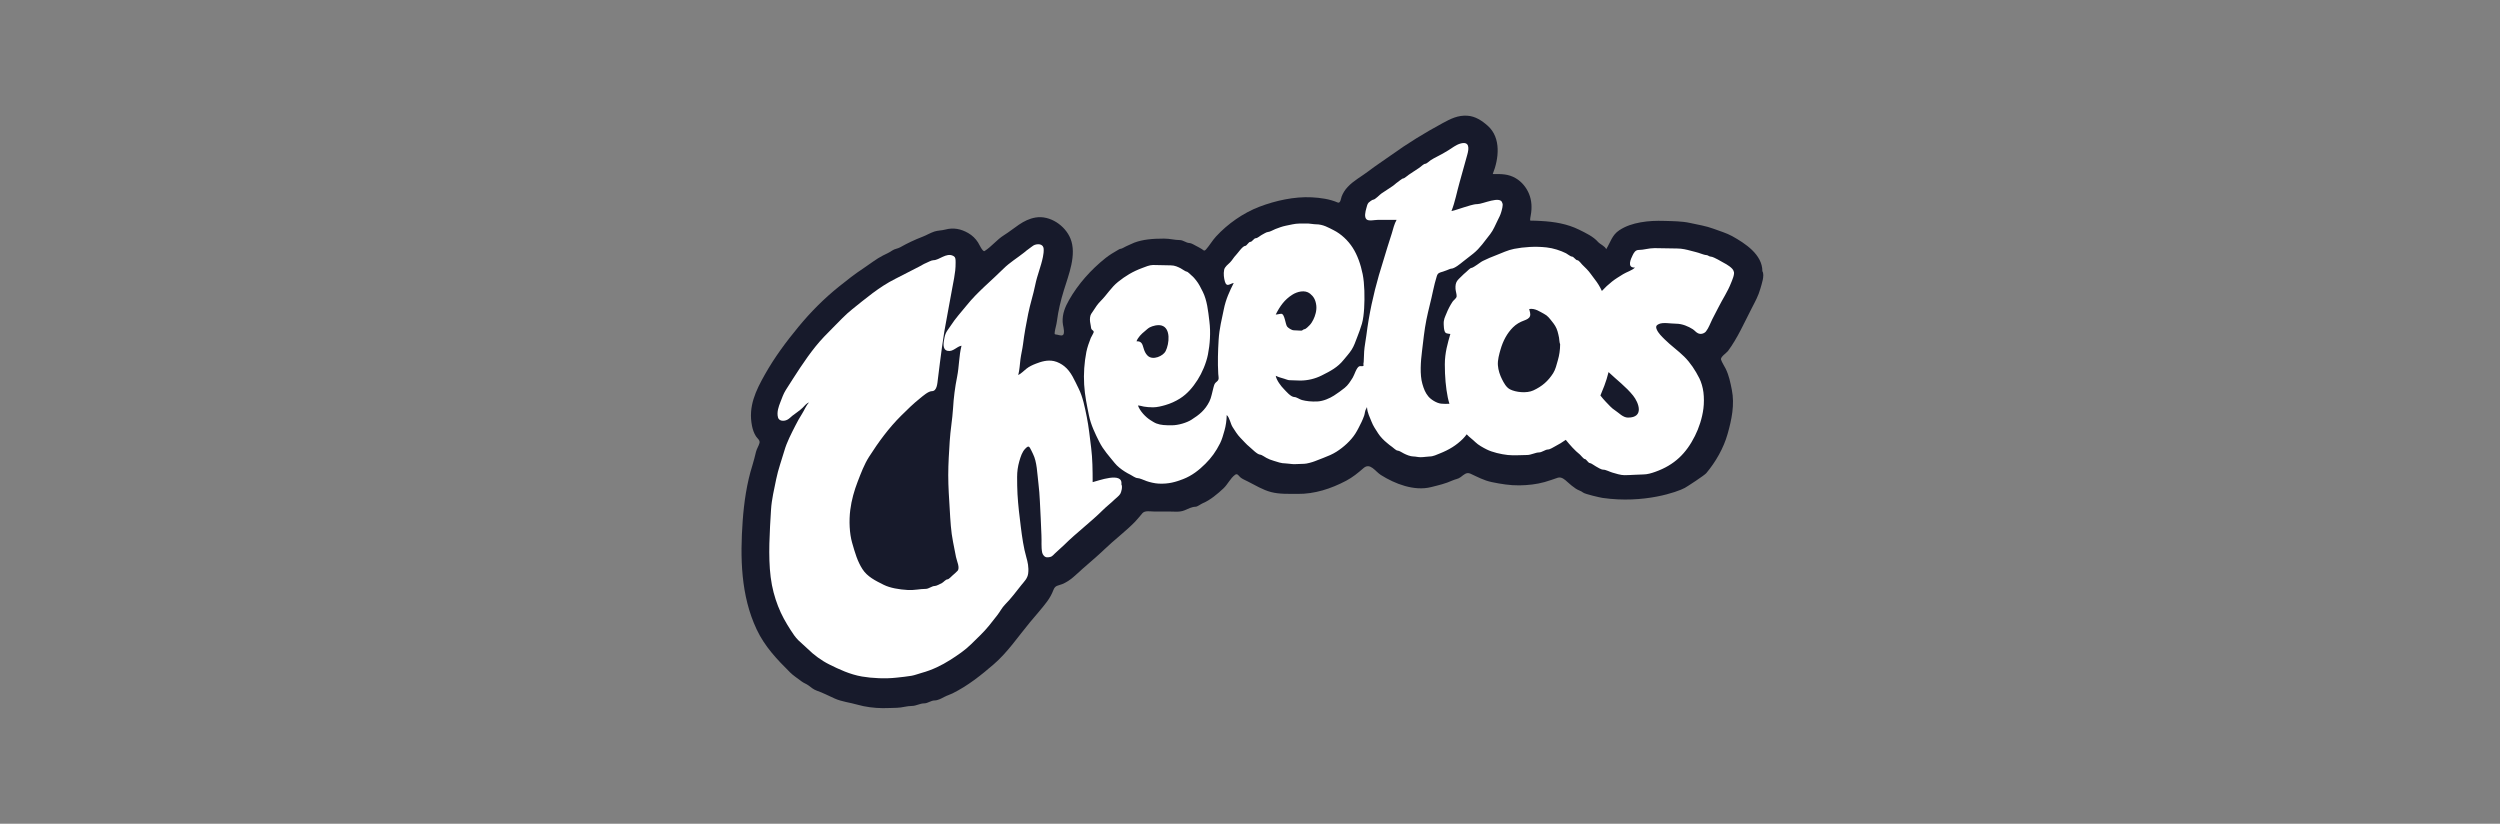
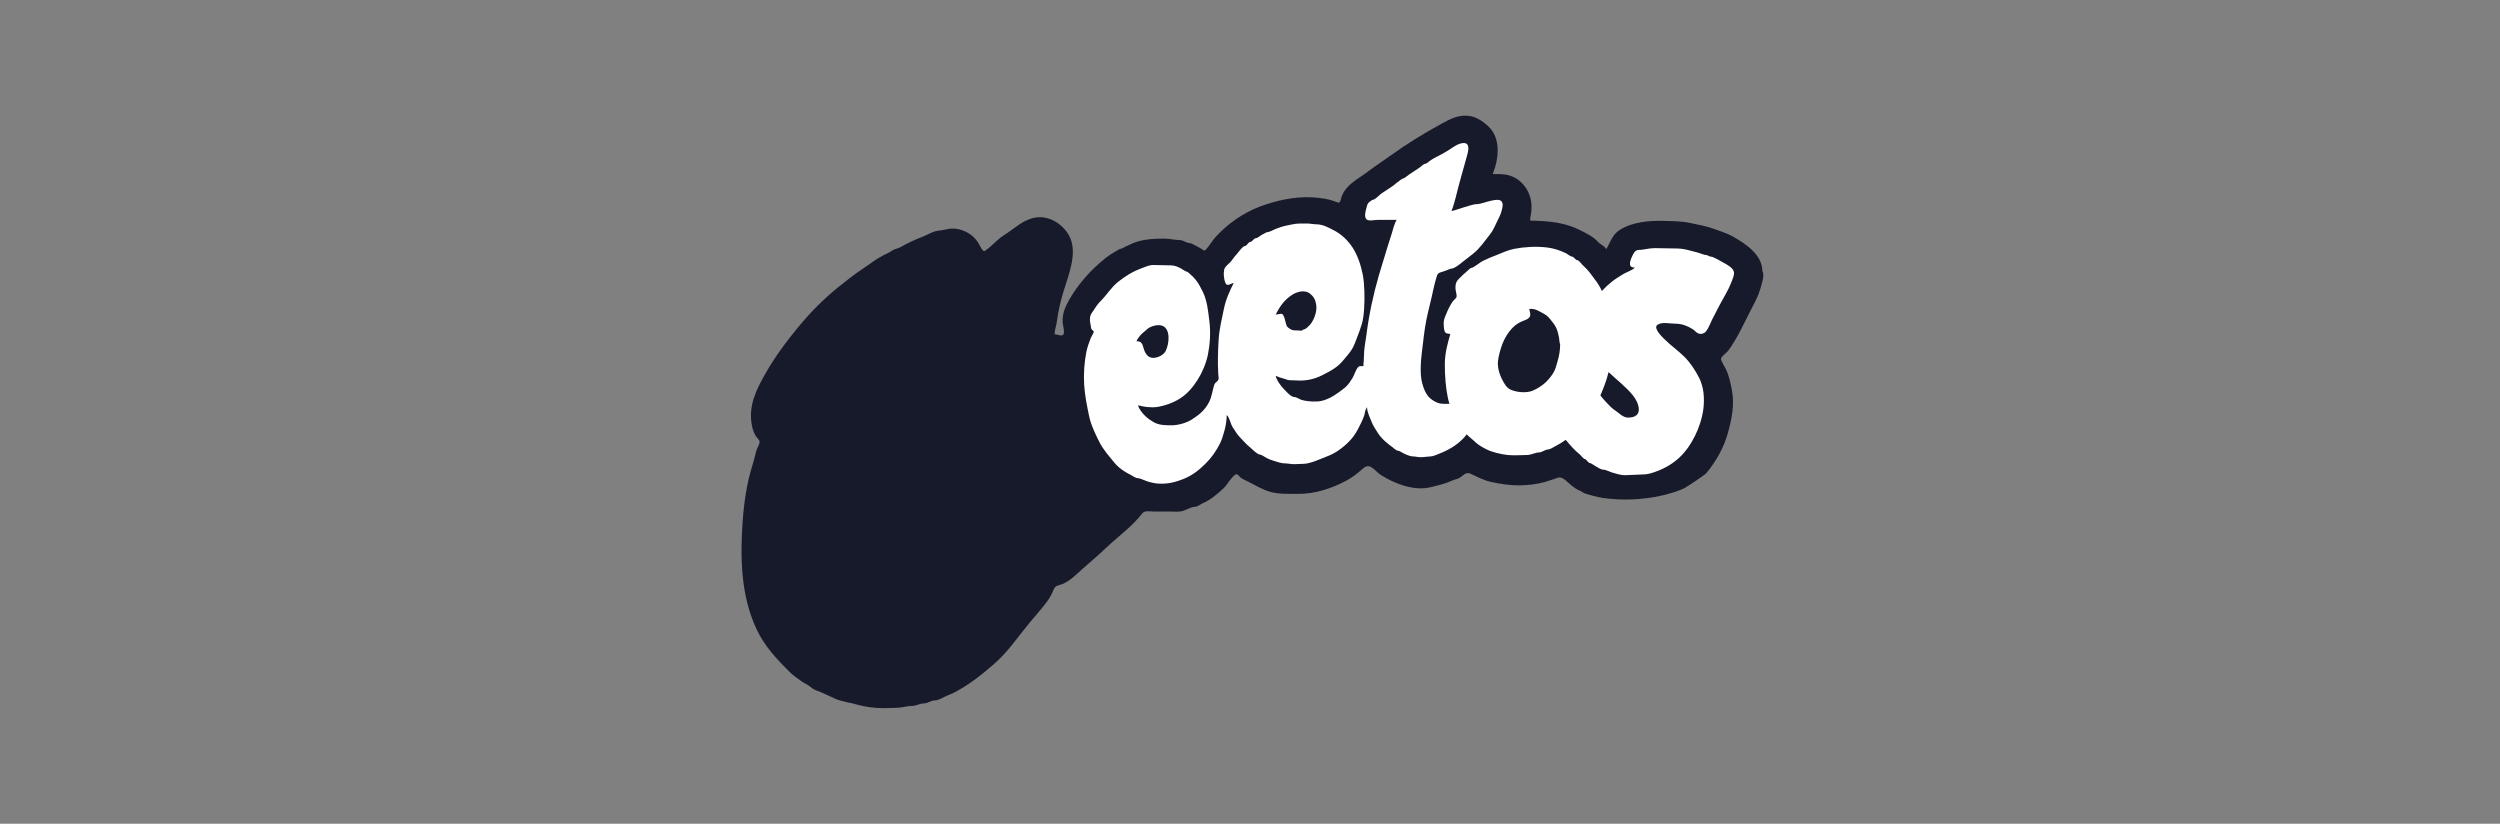
<svg xmlns="http://www.w3.org/2000/svg" width="261" height="86" viewBox="0 0 261 86" fill="none">
  <rect x="0" y="0" width="261" height="86" fill="#808080" stroke="none" />
  <g clip-path="url(#clip0_427_254)">
    <path d="M183.993 28.316C183.993 26.571 182.19 25.405 180.835 24.652C180.249 24.327 179.533 24.122 178.9 23.884C178.125 23.592 177.252 23.456 176.443 23.277C175.598 23.089 174.636 23.088 173.772 23.063C172.922 23.037 172.111 23.061 171.271 23.213C170.475 23.358 169.724 23.592 169.046 24.044C168.292 24.545 168.134 25.294 167.687 26.019C167.556 25.688 167.06 25.514 166.832 25.255C166.332 24.686 165.548 24.323 164.879 23.99C163.62 23.363 162.261 23.145 160.862 23.07C160.499 23.052 160.136 23.033 159.774 23.033C159.696 23.033 159.804 22.506 159.813 22.459C159.95 21.72 159.919 20.932 159.628 20.233C159.351 19.566 158.868 18.972 158.24 18.605C157.448 18.142 156.735 18.169 155.841 18.169C156.485 16.578 156.735 14.398 155.332 13.143C154.726 12.601 154.024 12.13 153.187 12.08C152.188 12.022 151.462 12.396 150.615 12.854C148.78 13.845 146.926 14.978 145.237 16.197C144.457 16.761 143.644 17.276 142.881 17.862C142.163 18.413 141.315 18.854 140.697 19.52C140.42 19.813 140.204 20.157 140.061 20.533C140.001 20.697 139.947 21.27 139.655 21.142C138.823 20.779 137.846 20.647 136.945 20.6C135.136 20.507 133.175 20.941 131.489 21.581C129.803 22.223 128.172 23.366 126.955 24.689C126.566 25.112 126.291 25.608 125.914 26.037C125.706 26.273 125.624 26.101 125.496 26.02C125.297 25.895 125.091 25.78 124.881 25.675C124.7 25.586 124.37 25.37 124.169 25.37C123.846 25.37 123.531 25.063 123.167 25.063C122.627 25.063 122.155 24.91 121.518 24.91C120.305 24.91 119.315 25 118.42 25.332C118.174 25.423 117.895 25.582 117.651 25.676C117.462 25.749 117.131 25.983 116.958 25.983C116.893 25.983 116.722 26.096 116.651 26.136C116.268 26.351 115.794 26.641 115.42 26.94C113.902 28.15 112.57 29.635 111.614 31.313C111.197 32.045 110.899 32.765 110.941 33.626C110.96 34.014 111.133 34.422 111.06 34.81C110.995 35.155 110.612 34.989 110.382 34.944C110.128 34.895 110.077 34.952 110.113 34.676C110.163 34.289 110.295 33.915 110.343 33.527C110.48 32.44 110.744 31.362 111.065 30.315C111.556 28.705 112.436 26.588 111.757 24.91C111.205 23.546 109.622 22.462 108.125 22.707C106.778 22.927 105.915 23.872 104.812 24.557C104.07 25.018 103.521 25.749 102.787 26.211C102.596 26.331 102.197 25.451 102.107 25.313C101.852 24.909 101.502 24.573 101.088 24.335C100.321 23.893 99.54 23.737 98.678 23.969C98.304 24.07 97.918 24.052 97.551 24.172C97.118 24.315 96.73 24.557 96.306 24.719C95.504 25.027 94.725 25.394 93.977 25.818C93.708 25.969 93.406 25.976 93.152 26.152C92.823 26.38 92.539 26.495 92.198 26.666C91.493 27.017 90.814 27.568 90.153 28.004C89.256 28.594 88.422 29.249 87.586 29.921C86.022 31.179 84.653 32.555 83.377 34.101C82.07 35.684 80.871 37.294 79.861 39.086C78.893 40.801 78.102 42.443 78.509 44.464C78.587 44.853 78.708 45.215 78.923 45.552C79.061 45.767 79.371 45.962 79.291 46.254C79.204 46.57 79.009 46.842 78.928 47.166C78.808 47.643 78.699 48.114 78.55 48.586C77.968 50.421 77.676 52.443 77.538 54.361C77.264 58.181 77.328 62.176 78.995 65.709C79.844 67.51 81.11 68.831 82.5 70.215C82.852 70.565 83.283 70.819 83.672 71.128C83.904 71.312 84.167 71.385 84.394 71.551C84.681 71.763 84.93 71.985 85.276 72.106C85.912 72.326 86.526 72.65 87.146 72.927C87.892 73.26 88.736 73.343 89.516 73.569C90.338 73.808 91.297 73.923 92.153 73.93C92.648 73.934 93.142 73.903 93.637 73.894C94.17 73.884 94.68 73.7 95.208 73.7C95.65 73.7 96.042 73.432 96.482 73.432C96.874 73.432 97.185 73.126 97.576 73.126C97.901 73.126 98.284 72.921 98.565 72.768C98.856 72.61 99.157 72.532 99.444 72.389C101.057 71.584 102.384 70.524 103.737 69.359C105.193 68.106 106.305 66.441 107.526 64.969C108.122 64.248 108.762 63.545 109.319 62.795C109.593 62.426 109.814 62.022 109.977 61.594C110.17 61.095 110.447 61.16 110.882 60.986C111.75 60.639 112.337 59.987 113.02 59.382C113.784 58.707 114.58 58.048 115.313 57.342C116.34 56.35 117.503 55.492 118.509 54.46C118.785 54.176 119.017 53.864 119.277 53.569C119.538 53.274 120.132 53.403 120.478 53.403H122.066C122.606 53.403 123.164 53.489 123.669 53.276C123.999 53.137 124.442 52.905 124.805 52.905C125.022 52.905 125.362 52.619 125.574 52.533C126.333 52.225 127.146 51.537 127.734 50.982C128.176 50.565 128.455 49.922 128.943 49.568C129.18 49.395 129.309 49.657 129.466 49.809C129.644 49.982 130.038 50.149 130.266 50.263C131.075 50.665 131.827 51.147 132.71 51.374C133.593 51.603 134.552 51.552 135.459 51.563C137.243 51.586 138.967 51.019 140.54 50.189C141.228 49.825 141.778 49.369 142.356 48.867C143.047 48.266 143.573 49.215 144.157 49.585C145.613 50.509 147.64 51.3 149.4 50.855C150.196 50.654 150.892 50.5 151.645 50.158C151.947 50.02 152.22 50.018 152.5 49.806C152.804 49.575 153.101 49.262 153.507 49.449C154.259 49.794 154.922 50.162 155.746 50.332C156.693 50.528 157.657 50.686 158.628 50.672C159.51 50.659 160.405 50.565 161.255 50.327C161.714 50.197 162.161 50.036 162.611 49.881C163.016 49.742 163.372 50.069 163.645 50.322C163.918 50.576 164.21 50.809 164.518 51.019C164.752 51.18 165.06 51.247 165.27 51.419C165.477 51.587 167.048 51.945 167.305 51.982C171.628 52.605 175.126 51.357 175.893 50.938C176.153 50.796 177.942 49.63 178.141 49.391C179.128 48.207 179.939 46.792 180.36 45.31C180.785 43.812 181.114 42.244 180.802 40.689C180.646 39.914 180.51 39.209 180.159 38.491C180.01 38.184 179.779 37.865 179.677 37.541C179.59 37.267 180.247 36.849 180.401 36.643C181.4 35.304 182.113 33.662 182.879 32.182C183.225 31.513 183.585 30.862 183.784 30.132C183.9 29.706 184.258 28.742 183.993 28.316Z" fill="#171A2B" />
-     <path d="M117.073 50.566C117.254 49.194 114.595 50.218 114.073 50.336C114.073 49.078 114.056 47.868 113.919 46.774C113.775 45.62 113.667 44.562 113.458 43.519C113.253 42.5 113.039 41.419 112.612 40.571C112.174 39.699 111.836 38.811 111.112 38.234C110.829 38.009 110.437 37.785 110.035 37.698C109.324 37.546 108.678 37.764 108.151 37.966C107.768 38.112 107.444 38.268 107.15 38.502C106.891 38.709 106.604 39.008 106.304 39.154C106.441 38.622 106.465 38.072 106.535 37.507C106.599 36.999 106.741 36.443 106.804 35.937C106.942 34.839 107.133 33.8 107.343 32.758C107.546 31.747 107.879 30.742 108.074 29.771C108.285 28.718 108.677 27.839 108.882 26.823C108.936 26.552 108.976 26.251 108.959 25.98C108.932 25.578 108.568 25.395 108.035 25.559C107.865 25.611 107.626 25.836 107.458 25.942C107.282 26.054 107.087 26.23 106.92 26.363C106.211 26.928 105.404 27.411 104.766 28.048C103.493 29.317 102.05 30.471 100.921 31.878C100.362 32.574 99.757 33.217 99.267 33.983C99.004 34.395 98.73 34.627 98.613 35.209C98.515 35.699 98.335 36.492 98.921 36.626C99.498 36.758 99.878 36.173 100.383 36.09C100.112 37.146 100.14 38.254 99.921 39.344C99.702 40.431 99.56 41.532 99.498 42.638C99.432 43.74 99.218 44.931 99.152 46.046C99.082 47.219 98.997 48.358 98.997 49.608C98.997 50.856 99.086 52.057 99.152 53.169C99.22 54.346 99.278 55.488 99.498 56.578C99.597 57.074 99.701 57.632 99.805 58.148C99.89 58.571 100.255 59.308 99.958 59.603C99.803 59.758 99.63 59.926 99.459 60.063C99.351 60.149 99.06 60.484 98.92 60.484C98.733 60.484 98.493 60.793 98.343 60.867C98.172 60.953 97.771 61.174 97.612 61.174C97.27 61.174 96.986 61.48 96.631 61.48C96.03 61.48 95.489 61.635 94.767 61.595C93.89 61.547 92.918 61.384 92.267 61.058C91.387 60.62 90.545 60.207 90.036 59.411C89.514 58.596 89.269 57.736 88.959 56.654C88.684 55.697 88.626 54.365 88.767 53.245C88.897 52.199 89.196 51.177 89.536 50.297C89.887 49.389 90.229 48.474 90.728 47.693C91.73 46.126 92.789 44.682 94.074 43.403C94.721 42.76 95.354 42.139 96.074 41.565C96.326 41.364 96.915 40.837 97.286 40.837C97.829 40.837 97.859 40.023 97.92 39.535C98.197 37.328 98.452 35.128 98.882 32.986C99.084 31.977 99.253 30.865 99.459 29.846C99.572 29.286 99.657 28.802 99.727 28.238C99.755 28.019 99.766 27.675 99.766 27.395C99.766 27.005 99.757 26.835 99.496 26.706C98.795 26.356 98.05 27.165 97.457 27.165C97.23 27.165 96.875 27.385 96.65 27.472C96.43 27.556 96.2 27.715 95.996 27.816C95.126 28.25 94.305 28.696 93.457 29.118C91.787 29.952 90.359 31.18 88.958 32.297C88.251 32.859 87.633 33.538 86.996 34.173C86.358 34.809 85.717 35.458 85.15 36.164C84.001 37.594 83.048 39.135 82.035 40.721C81.786 41.111 81.629 41.583 81.457 42.023C81.314 42.394 81.064 43.023 81.227 43.594C81.329 43.95 81.808 44.016 82.188 43.824C82.396 43.719 82.552 43.543 82.727 43.402C83.072 43.128 83.491 42.871 83.804 42.56C83.959 42.404 84.223 42.072 84.458 42.023C84.148 42.345 83.972 42.829 83.727 43.211C83.476 43.607 83.245 44.016 83.035 44.436C82.617 45.265 82.151 46.135 81.88 47.078C81.61 48.019 81.244 48.988 81.034 50.026C80.833 51.031 80.558 52.147 80.496 53.206C80.362 55.464 80.18 58.033 80.458 60.252C80.6 61.39 80.877 62.372 81.227 63.278C81.6 64.239 82.03 64.977 82.535 65.767C82.782 66.154 83.026 66.523 83.342 66.838C83.663 67.158 84.022 67.438 84.342 67.757C84.958 68.37 85.765 68.965 86.573 69.366C87.584 69.869 88.73 70.413 89.996 70.63C91.046 70.81 92.45 70.879 93.612 70.745C94.16 70.682 94.647 70.64 95.15 70.553C95.501 70.493 95.877 70.343 96.227 70.247C97.318 69.95 98.322 69.456 99.188 68.906C99.947 68.425 100.755 67.883 101.38 67.26C102.018 66.626 102.7 66.01 103.265 65.307C103.548 64.954 103.822 64.593 104.111 64.234C104.387 63.891 104.606 63.436 104.919 63.124C105.544 62.501 106.096 61.746 106.65 61.056C106.92 60.718 107.275 60.397 107.342 59.869C107.424 59.223 107.281 58.64 107.15 58.183C106.866 57.193 106.713 56.12 106.573 55.005C106.435 53.913 106.296 52.776 106.227 51.597C106.198 50.997 106.185 50.397 106.188 49.797C106.186 49.24 106.263 48.685 106.418 48.15C106.558 47.664 106.719 47.162 107.035 46.848C107.226 46.658 107.37 46.496 107.535 46.771C107.651 46.965 107.74 47.182 107.842 47.384C108.271 48.237 108.277 49.392 108.418 50.525C108.559 51.643 108.582 52.93 108.65 54.086C108.687 54.712 108.691 55.294 108.726 55.885C108.761 56.484 108.686 57.106 108.803 57.686C108.848 57.91 109.058 58.183 109.309 58.183C109.798 58.183 109.879 58.031 110.111 57.8C110.431 57.481 110.79 57.2 111.11 56.881C112.394 55.606 113.866 54.519 115.149 53.242C115.54 52.853 115.988 52.521 116.379 52.132C116.581 51.931 116.797 51.806 116.956 51.558C117.057 51.406 117.223 50.805 117.073 50.566Z" fill="white" />
    <path d="M180.993 28.316C180.925 27.983 180.243 27.579 179.955 27.436C179.756 27.337 179.538 27.19 179.34 27.091C179.15 26.997 178.781 26.785 178.57 26.785C178.438 26.785 178.294 26.632 178.166 26.632C178.024 26.632 177.729 26.54 177.57 26.478C177.246 26.355 176.868 26.272 176.494 26.172C176.101 26.067 175.615 25.943 175.094 25.943C174.293 25.943 173.572 25.905 172.744 25.905C172.093 25.905 171.623 26.096 171.071 26.096C170.73 26.096 170.572 26.4 170.455 26.633C170.269 27.002 169.811 27.974 170.685 27.934C170.423 28.223 169.782 28.416 169.455 28.623C169.041 28.886 168.665 29.1 168.302 29.39C167.921 29.69 167.564 30.02 167.236 30.377C167.038 29.943 166.789 29.535 166.493 29.161C166.2 28.794 165.975 28.415 165.648 28.088C165.494 27.935 165.339 27.781 165.185 27.628C165.094 27.537 164.825 27.169 164.685 27.169C164.492 27.169 164.301 26.786 164.108 26.786C163.959 26.786 163.633 26.51 163.493 26.441C162.924 26.157 162.18 25.909 161.455 25.829C160.291 25.699 159.086 25.784 158.072 25.981C157.414 26.109 156.787 26.417 156.224 26.633C155.73 26.821 155.264 27.014 154.802 27.245C154.598 27.347 154.408 27.512 154.226 27.628C154.099 27.708 153.737 27.973 153.609 27.973C153.485 27.973 153.173 28.313 153.071 28.394C152.901 28.53 152.726 28.701 152.572 28.854C152.426 28.999 152.218 29.181 152.109 29.352C151.981 29.552 151.935 29.8 151.955 30.156C151.97 30.397 152.101 30.784 152.07 30.961C152.037 31.158 151.747 31.341 151.648 31.496C151.386 31.894 151.167 32.318 150.993 32.761C150.863 33.099 150.691 33.336 150.725 33.909C150.737 34.106 150.743 34.321 150.802 34.522C150.89 34.832 151.052 34.814 151.417 34.867C151.149 35.8 150.84 36.814 150.84 38.046C150.84 39.318 150.943 40.475 151.148 41.492C151.193 41.713 151.253 41.934 151.319 42.153C151.029 42.164 150.737 42.174 150.456 42.143C149.972 42.09 149.366 41.696 149.11 41.377C148.803 40.996 148.654 40.63 148.495 40.075C148.217 39.111 148.324 37.723 148.457 36.667C148.597 35.538 148.695 34.482 148.918 33.373C149.128 32.327 149.41 31.342 149.611 30.348C149.719 29.804 149.858 29.328 149.995 28.854C150.102 28.481 150.29 28.464 150.648 28.356C150.8 28.311 150.943 28.253 151.071 28.203C151.182 28.161 151.417 28.05 151.494 28.05C151.855 28.05 152.477 27.52 152.725 27.322C153.083 27.038 153.45 26.76 153.802 26.48C154.527 25.901 154.99 25.174 155.571 24.45C155.906 24.031 156.13 23.45 156.378 22.956C156.509 22.695 156.635 22.463 156.725 22.152C156.776 21.97 156.963 21.38 156.84 21.195C156.674 20.391 154.804 21.309 154.235 21.309C153.815 21.309 153.227 21.533 152.801 21.654C152.398 21.769 151.97 21.947 151.532 22.037C151.907 21.105 152.102 20.009 152.378 19.05C152.659 18.071 152.913 17.092 153.187 16.14C153.366 15.514 153.448 14.706 152.455 14.991C152.016 15.117 151.59 15.45 151.225 15.68C150.826 15.93 150.416 16.16 149.994 16.37C149.782 16.476 149.576 16.589 149.378 16.715C149.256 16.792 148.942 17.098 148.802 17.098C148.631 17.098 148.359 17.396 148.224 17.481C148.023 17.608 147.837 17.745 147.648 17.863C147.448 17.99 147.264 18.125 147.071 18.247C146.95 18.323 146.621 18.63 146.495 18.63C146.368 18.63 146.04 18.935 145.918 19.012C145.734 19.129 145.565 19.316 145.379 19.434C144.983 19.686 144.624 19.947 144.225 20.199C144.031 20.323 143.573 20.851 143.341 20.851C143.27 20.851 142.928 21.098 142.879 21.157C142.737 21.335 142.724 21.469 142.648 21.732C142.544 22.099 142.396 22.688 142.687 22.919C142.916 23.101 143.519 22.957 143.814 22.957H145.802C145.577 23.34 145.423 23.953 145.302 24.374C145.16 24.868 144.984 25.326 144.84 25.829C144.569 26.776 144.235 27.766 143.955 28.739C143.382 30.734 142.926 32.796 142.647 35.02C142.581 35.548 142.45 36.173 142.417 36.705C142.397 37.04 142.397 37.264 142.379 37.586C142.37 37.74 142.377 37.858 142.341 37.969C142.326 38.016 142.374 38.165 142.341 38.199C142.278 38.262 142.009 38.202 141.918 38.237C141.616 38.35 141.396 39.157 141.225 39.425C140.963 39.836 140.751 40.2 140.38 40.496C140.026 40.776 139.653 41.053 139.264 41.3C138.819 41.582 138.165 41.881 137.533 41.913C136.915 41.944 136.355 41.878 135.917 41.76C135.686 41.697 135.35 41.453 135.148 41.453C134.749 41.453 134.264 40.842 134.033 40.611C133.739 40.318 133.262 39.691 133.186 39.232C133.447 39.362 133.756 39.45 134.071 39.539C134.21 39.578 134.466 39.692 134.609 39.692C134.897 39.692 135.385 39.73 135.741 39.73C136.524 39.73 137.296 39.546 137.994 39.194C138.914 38.736 139.656 38.341 140.263 37.585C140.547 37.232 140.857 36.907 141.109 36.513C141.367 36.11 141.501 35.691 141.687 35.211C141.855 34.773 142.043 34.29 142.186 33.794C142.318 33.333 142.385 32.721 142.417 32.186C142.483 31.06 142.464 29.627 142.263 28.623C142.056 27.598 141.714 26.632 141.224 25.866C140.752 25.129 140.034 24.431 139.224 24.028C138.706 23.77 138.135 23.415 137.373 23.415C137.12 23.415 136.917 23.354 136.609 23.339C136.325 23.325 135.969 23.339 135.651 23.339C135.191 23.339 134.667 23.484 134.224 23.568C133.882 23.634 133.461 23.793 133.148 23.913C132.944 23.991 132.566 24.219 132.378 24.219C132.221 24.219 131.882 24.447 131.724 24.525C131.572 24.601 131.282 24.869 131.109 24.869C130.894 24.869 130.737 25.252 130.532 25.252C130.346 25.252 130.165 25.673 129.994 25.673C129.733 25.673 129.21 26.454 129.032 26.631C128.802 26.861 128.647 27.167 128.417 27.397C128.219 27.594 127.863 27.853 127.801 28.163C127.714 28.597 127.782 29.052 127.878 29.389C128.065 30.04 128.392 29.609 128.801 29.542C128.376 30.394 127.978 31.225 127.764 32.299C127.569 33.268 127.294 34.305 127.225 35.478C127.156 36.637 127.116 37.834 127.186 39.039C127.208 39.403 127.323 39.606 127.033 39.843C126.789 40.042 126.789 40.097 126.686 40.456C126.536 40.979 126.476 41.486 126.263 41.911C125.807 42.821 125.21 43.299 124.378 43.826C123.903 44.128 123.026 44.4 122.337 44.4C121.661 44.4 121.197 44.389 120.724 44.209C120.53 44.135 120.286 43.977 120.109 43.864C119.604 43.546 119.012 42.928 118.801 42.333C119.014 42.341 119.173 42.401 119.418 42.448C119.639 42.492 120.036 42.524 120.375 42.524C120.805 42.524 121.285 42.399 121.648 42.295C122.191 42.139 122.709 41.907 123.186 41.606C123.97 41.109 124.534 40.432 125.032 39.652C125.493 38.932 125.922 37.94 126.109 37.01C126.314 35.99 126.408 34.717 126.262 33.563C126.191 32.996 126.131 32.412 126.032 31.916C125.923 31.372 125.789 30.895 125.571 30.461C125.361 30.044 125.16 29.624 124.878 29.274C124.738 29.1 124.592 28.916 124.417 28.776C124.314 28.694 124.007 28.355 123.878 28.355C123.772 28.355 123.401 28.079 123.262 28.011C122.971 27.866 122.65 27.704 122.234 27.704C121.744 27.704 120.922 27.666 120.371 27.666C120.006 27.666 119.558 27.863 119.263 27.973C118.235 28.354 117.495 28.814 116.725 29.428C116.007 30 115.561 30.778 114.917 31.419C114.59 31.744 114.367 32.088 114.109 32.491C113.972 32.705 113.842 32.814 113.801 33.142C113.762 33.455 113.825 33.757 113.878 34.023C113.896 34.112 113.905 34.291 113.955 34.367C114.023 34.474 114.159 34.504 114.186 34.635C114.205 34.731 113.927 35.16 113.878 35.286C113.703 35.737 113.518 36.237 113.416 36.742C113.198 37.864 113.12 39.009 113.186 40.15C113.254 41.312 113.484 42.364 113.686 43.366C113.885 44.359 114.348 45.298 114.763 46.123C115.196 46.988 115.806 47.632 116.378 48.345C116.644 48.677 117.053 48.995 117.416 49.225C117.62 49.355 117.807 49.459 118.031 49.57C118.206 49.657 118.543 49.914 118.762 49.914C118.976 49.914 119.442 50.133 119.685 50.221C120.02 50.342 120.54 50.467 120.954 50.489C122.004 50.545 122.766 50.308 123.493 50.029C124.437 49.668 125.184 49.074 125.839 48.421C126.483 47.779 126.942 47.143 127.378 46.276C127.581 45.87 127.705 45.405 127.839 44.936C127.975 44.466 128.059 43.889 128.07 43.328C128.386 43.611 128.452 44.226 128.686 44.591C128.91 44.941 129.197 45.407 129.493 45.702C129.81 46.017 130.104 46.38 130.455 46.66C130.683 46.842 131.26 47.464 131.57 47.464C131.693 47.464 132.08 47.734 132.224 47.808C132.479 47.939 132.667 48.021 132.994 48.114C133.376 48.224 133.73 48.382 134.253 48.382C134.458 48.382 134.815 48.459 135.126 48.459C135.496 48.459 135.767 48.421 136.158 48.421C136.408 48.421 137.002 48.256 137.261 48.153C137.556 48.037 137.851 47.922 138.147 47.809C138.652 47.615 139.106 47.427 139.53 47.158C140.263 46.694 141.027 46.008 141.492 45.28C141.741 44.892 141.936 44.474 142.146 44.056C142.243 43.864 142.335 43.612 142.415 43.405C142.502 43.181 142.488 42.834 142.645 42.677C142.657 42.666 142.644 42.58 142.645 42.562H142.723C142.743 43.063 143.018 43.589 143.185 44.017C143.356 44.462 143.631 44.861 143.877 45.243C144.096 45.587 144.479 45.984 144.8 46.238C144.985 46.385 145.129 46.527 145.339 46.66C145.474 46.745 145.745 47.043 145.915 47.043C146.073 47.043 146.411 47.27 146.569 47.348C146.823 47.476 147.237 47.656 147.569 47.656C147.813 47.656 147.999 47.731 148.323 47.731C148.655 47.731 149.038 47.656 149.261 47.656C149.628 47.656 150.018 47.46 150.299 47.348C151.282 46.961 152.043 46.493 152.722 45.817C152.868 45.669 153.002 45.511 153.123 45.343C153.397 45.642 153.743 45.876 154.03 46.161C154.325 46.455 154.842 46.738 155.222 46.927C155.795 47.214 156.708 47.427 157.414 47.502C158.068 47.572 158.804 47.502 159.431 47.502C159.834 47.502 160.32 47.234 160.663 47.234C160.981 47.234 161.327 46.927 161.606 46.927C161.824 46.927 162.2 46.673 162.376 46.583C162.755 46.388 163.119 46.166 163.466 45.919C163.922 46.476 164.388 47.014 164.952 47.464C165.052 47.544 165.326 47.923 165.452 47.923C165.619 47.923 165.801 48.345 165.99 48.345C166.115 48.345 166.459 48.617 166.606 48.69C166.804 48.788 167.133 49.034 167.395 49.034C167.643 49.034 168.066 49.263 168.338 49.34C168.675 49.436 169.19 49.608 169.581 49.608C170.214 49.608 171.048 49.532 171.551 49.532C171.984 49.532 172.434 49.393 172.798 49.263C174.823 48.547 176.04 47.331 176.952 45.511C177.363 44.695 177.709 43.666 177.838 42.639C177.904 42.107 177.904 41.482 177.838 40.954C177.773 40.439 177.614 39.895 177.415 39.498C176.989 38.651 176.476 37.874 175.838 37.239C175.195 36.601 174.44 36.078 173.799 35.438C173.504 35.144 173.114 34.781 172.952 34.367C172.836 34.064 172.943 33.946 173.184 33.831C173.618 33.623 174.418 33.793 174.96 33.793C175.635 33.793 176.274 34.084 176.721 34.367C176.917 34.491 177.041 34.679 177.261 34.789C177.577 34.947 177.939 34.806 178.106 34.597C178.382 34.255 178.564 33.724 178.761 33.333C178.974 32.908 179.199 32.499 179.414 32.07C179.834 31.231 180.376 30.437 180.721 29.543C180.816 29.305 181.153 28.569 180.993 28.316ZM134.919 30.768C135.413 30.453 136.224 30.222 136.765 30.653C137.133 30.946 137.344 31.288 137.419 31.879C137.484 32.41 137.307 32.979 137.111 33.371C137.011 33.57 136.878 33.796 136.725 33.947C136.634 34.038 136.327 34.367 136.187 34.367C136.071 34.367 135.982 34.52 135.849 34.52C135.581 34.52 135.314 34.482 135.071 34.482C134.856 34.482 134.493 34.24 134.38 34.099C134.189 33.862 134.13 32.759 133.764 32.759C133.602 32.759 133.252 32.857 133.187 32.835C133.631 31.954 134.105 31.283 134.919 30.768ZM118.65 35.631C118.803 35.22 119.174 34.853 119.496 34.597C119.662 34.464 119.841 34.276 120.035 34.176C120.333 34.024 120.867 33.875 121.265 33.984C122.244 34.253 122.083 35.879 121.688 36.665C121.444 37.152 120.358 37.676 119.804 37.125C119.591 36.912 119.476 36.656 119.38 36.321C119.269 35.935 119.181 35.599 118.65 35.631ZM162.149 38.963C161.622 39.784 161.002 40.334 160.072 40.763C159.386 41.078 158.253 40.96 157.647 40.648C157.248 40.442 157.009 39.988 156.802 39.576C156.61 39.193 156.415 38.668 156.379 38.121C156.343 37.585 156.518 36.966 156.648 36.513C156.918 35.569 157.346 34.783 157.955 34.176C158.287 33.846 158.657 33.628 159.148 33.449C159.367 33.368 159.64 33.247 159.724 33.028C159.825 32.768 159.69 32.497 159.648 32.262C160.268 32.152 160.804 32.569 161.185 32.76C161.574 32.954 161.774 33.243 162.031 33.564C162.276 33.868 162.484 34.163 162.609 34.598C162.673 34.823 162.71 34.988 162.762 35.249C162.791 35.39 162.801 35.793 162.878 35.939C162.878 36.539 162.787 37.099 162.647 37.585C162.509 38.069 162.398 38.572 162.149 38.963ZM169.962 43.597C169.433 43.597 168.998 43.09 168.648 42.869C168.218 42.596 167.991 42.292 167.648 41.95C167.443 41.746 167.265 41.515 167.083 41.289C167.223 40.955 167.36 40.616 167.495 40.265C167.667 39.818 167.812 39.34 167.933 38.846C168.788 39.662 169.749 40.37 170.495 41.299C171.082 42.031 171.683 43.597 169.962 43.597Z" fill="white" />
-     <path d="M142.187 39.882C142.233 39.553 142.044 39.31 141.995 39.001C141.856 39.001 141.698 39.621 141.619 39.773C141.458 40.085 141.245 40.351 141 40.602C140.665 40.947 140.301 41.179 139.964 41.501C138.95 42.474 137.531 42.667 136.198 42.572C135.517 42.522 134.859 42.306 134.281 41.942C133.704 41.579 133.225 41.08 132.888 40.489C132.551 39.903 132.318 39.258 132.083 38.627C131.828 37.941 131.668 37.299 131.61 36.511C132.501 37.616 133.38 38.364 134.864 38.434C136.342 38.504 137.888 38.073 139.029 37.122C141.463 35.091 142.02 31.46 141.384 28.514C141.099 27.19 140.336 25.831 139.199 25.043C138.054 24.25 136.72 23.96 135.336 24.116C133.912 24.274 132.677 24.751 131.407 25.402C130.721 25.753 130.142 26.259 129.596 26.795C129.117 27.266 128.445 27.777 128.149 28.392C128.652 28.309 129.179 27.856 129.662 27.677C130.224 27.47 130.807 27.088 131.418 27.013C131.002 27.552 130.45 27.952 130.042 28.509C129.56 29.16 129.14 29.855 128.788 30.583C128.125 31.977 127.798 33.62 127.633 35.145C127.295 38.269 127.547 41.953 129.562 44.54C131.571 47.12 134.942 47.807 137.891 46.519C139.29 45.907 140.428 45.001 141.185 43.651C141.548 43.005 141.824 42.315 142.009 41.599C142.113 41.185 142.438 40.282 142.187 39.882ZM131.61 35.516C131.505 34.591 131.825 33.428 132.152 32.57C132.499 31.654 132.981 30.702 133.765 30.078C134.935 29.144 136.91 28.51 137.573 30.325C137.89 31.192 138.035 32.24 137.726 33.129C137.608 33.47 137.055 34.827 136.572 34.827C136.311 34.827 136.059 35.195 135.79 35.259C135.357 35.363 134.838 35.363 134.425 35.18C134.066 35.02 133.693 34.693 133.552 34.318C133.508 34.199 133.361 33.544 133.226 33.525C133.095 33.505 132.646 34.266 132.542 34.413C132.428 34.571 131.84 35.581 131.61 35.516ZM126.995 40.647C127.058 41.2 126.809 41.802 126.649 42.217C126.479 42.657 126.154 43.025 125.88 43.366C125.304 44.084 124.383 44.667 123.38 44.937C122.562 45.157 121.432 45.31 120.611 45.013C120.065 44.816 119.632 44.646 119.226 44.324C118.544 43.78 118.057 42.915 117.65 42.102C117.446 41.695 117.24 41.209 117.111 40.762C116.958 40.228 116.95 39.688 116.803 39.115C117.122 39.402 117.225 40.004 117.495 40.34C117.711 40.61 118.269 41.106 118.715 41.106C118.854 41.106 119.033 41.26 119.171 41.26C119.562 41.26 119.974 41.222 120.31 41.222C120.743 41.222 121.106 41.015 121.457 40.915C121.992 40.763 122.458 40.53 122.84 40.226C123.576 39.64 124.129 39.001 124.572 38.12C124.975 37.318 125.353 36.358 125.418 35.247C125.489 34.037 125.421 32.79 125.149 31.839C124.862 30.838 124.444 30.102 123.803 29.465C123.462 29.126 123.111 28.93 122.649 28.699C121.886 28.319 120.503 28.431 119.611 28.584C118.49 28.775 117.589 29.367 116.842 29.962C116.294 30.399 115.896 30.986 115.457 31.533C115.032 32.062 114.496 32.643 114.188 33.256C114.925 32.775 115.701 32.386 116.572 32.031C116.008 32.736 115.377 33.398 114.879 34.175C114.374 34.967 114.09 35.933 113.802 36.932C113.656 37.444 113.566 37.971 113.533 38.502C113.497 39.102 113.497 39.703 113.533 40.303C113.596 41.366 113.889 42.495 114.226 43.366C114.582 44.288 114.927 45.188 115.495 45.893C116.086 46.63 116.641 47.26 117.379 47.847C117.557 47.988 117.765 48.109 117.957 48.23C118.094 48.318 118.403 48.574 118.572 48.574C118.787 48.574 119.102 48.859 119.342 48.919C119.691 49.005 120.117 49.186 120.495 49.186C120.81 49.186 121.248 49.148 121.497 49.148C121.824 49.148 122.045 49.034 122.245 49.034C122.549 49.034 122.882 48.825 123.149 48.728C123.625 48.553 123.986 48.211 124.38 47.961C125.171 47.461 125.685 46.717 126.187 45.932C126.441 45.536 126.586 45.082 126.726 44.592C126.864 44.112 127.034 43.634 127.034 43.021V41.873C127.034 41.555 127.139 40.875 126.995 40.647ZM116.804 38.695C116.804 38.102 116.855 37.52 116.957 37.01C117.057 36.516 117.173 35.967 117.38 35.554C117.806 34.704 118.247 33.899 118.956 33.333C119.33 33.036 119.943 32.682 120.569 32.682C121.154 32.682 121.354 32.754 121.649 32.989C121.857 33.154 121.945 33.273 122.072 33.525C122.434 34.245 122.55 35.943 122.149 36.741C121.79 37.455 121.184 38.158 120.149 38.158C119.477 38.158 119.177 37.913 118.918 37.507C118.83 37.369 118.714 37.217 118.649 37.048C118.577 36.861 118.567 36.584 118.456 36.435C118.253 36.843 117.93 37.234 117.65 37.584C117.484 37.791 116.979 38.698 116.804 38.695ZM108.112 26.248C108.069 26.291 108.07 26.29 108.112 26.248V26.248ZM81.612 42.716C81.57 42.758 81.571 42.757 81.612 42.716V42.716Z" fill="white" />
-     <path d="M115.612 50.72C115.53 50.793 114.914 50.873 114.804 50.873C114.597 50.873 114.367 51.011 114.189 51.063C113.863 51.163 113.542 51.278 113.227 51.409C113.227 50.23 113.255 48.9 113.189 47.77C113.118 46.554 112.903 45.533 112.766 44.438C112.638 43.409 112.345 42.355 111.997 41.451C111.661 40.582 111.224 39.648 110.612 39.038C110.463 38.889 110.268 38.713 110.074 38.617C109.714 38.438 109.338 38.464 108.843 38.464C108.281 38.464 107.726 38.873 107.343 39.115C106.975 39.349 106.572 39.653 106.267 39.957C105.958 40.264 105.698 40.701 105.343 40.953C105.306 40.979 105.269 41.035 105.228 41.068C105.368 39.955 105.515 38.82 105.651 37.736C105.787 36.649 106.019 35.606 106.151 34.558C106.279 33.537 106.489 32.457 106.766 31.494C107.057 30.482 107.207 29.441 107.497 28.431C107.596 28.085 107.668 27.738 107.766 27.397C107.86 27.069 108.092 26.66 108.074 26.287C107.278 26.684 106.565 27.389 105.881 27.933C105.169 28.495 104.489 29.096 103.843 29.733C102.551 31.021 101.303 32.282 100.151 33.716C99.765 34.197 99.184 34.756 98.959 35.363C99.332 35.178 99.712 34.97 100.074 34.789C100.413 34.62 100.819 34.313 101.189 34.253C101.005 34.711 100.977 35.349 100.881 35.823C100.771 36.355 100.681 36.892 100.612 37.431C100.474 38.526 100.296 39.566 100.151 40.725C99.88 42.872 99.612 45.261 99.612 47.618C99.612 48.847 99.659 50.06 99.727 51.218C99.796 52.386 99.851 53.593 100.073 54.703C100.28 55.731 100.371 56.869 100.65 57.844C100.763 58.235 101.057 59.036 100.92 59.337C100.756 59.694 100.234 60.019 99.957 60.294C99.652 60.599 99.288 60.942 98.92 61.175C98.62 61.364 98.055 61.865 97.65 61.865C97.29 61.865 97.003 62.17 96.612 62.17C96.438 62.17 96.229 62.324 96.084 62.324C95.715 62.324 95.46 62.363 95.119 62.363C94.432 62.363 93.851 62.35 93.266 62.248C93.105 62.219 92.881 62.094 92.689 62.094C92.495 62.094 92.314 61.941 92.17 61.941C91.709 61.941 91.101 61.465 90.766 61.251C90.351 60.988 90.062 60.705 89.728 60.37C89.037 59.683 88.774 58.898 88.382 57.882C88.043 57.004 87.872 55.874 87.805 54.742C87.766 54.095 87.81 53.47 87.882 52.903C87.954 52.318 88.053 51.779 88.15 51.295C88.358 50.261 88.654 49.296 89.074 48.462C89.51 47.591 89.877 46.761 90.382 45.973C91.363 44.436 92.54 43.056 93.805 41.798C94.462 41.144 95.034 40.511 95.843 39.998C96.029 39.88 96.216 39.744 96.42 39.614C96.557 39.528 97.001 39.375 97.074 39.232C97.171 39.037 97.161 38.649 97.189 38.428C97.223 38.15 97.271 37.85 97.304 37.585C97.572 35.45 97.89 33.248 98.304 31.189C98.554 29.944 98.808 28.631 98.996 27.399C98.569 27.423 98.237 27.588 97.919 27.705C97.686 27.791 97.311 28.011 97.093 28.011C96.886 28.011 96.549 28.239 96.343 28.318C96.143 28.395 95.921 28.567 95.728 28.662C94.873 29.088 93.981 29.464 93.189 29.964C92.415 30.455 91.591 30.932 90.881 31.496C90.515 31.787 90.132 32.013 89.805 32.338C89.495 32.647 89.107 32.947 88.767 33.219C87.371 34.332 86.115 35.734 84.998 37.125C83.847 38.557 82.903 40.111 82.036 41.836C81.908 42.092 81.662 42.417 81.613 42.717C81.99 42.536 82.362 42.125 82.652 41.836C82.962 41.527 83.388 41.264 83.729 40.993C83.912 40.847 84.104 40.738 84.306 40.611C84.43 40.532 84.685 40.189 84.844 40.189C84.968 40.189 85.298 39.884 85.42 39.806C85.542 39.729 85.809 39.385 85.959 39.385C86.226 39.385 86.477 38.849 86.766 38.849C86.964 38.849 87.403 38.422 87.574 38.313C88.137 37.956 88.752 37.65 89.344 37.355C89.285 37.504 88.968 37.716 88.844 37.815C88.664 37.959 88.466 38.075 88.305 38.236C87.984 38.555 87.703 38.913 87.382 39.231C87.06 39.552 86.785 39.908 86.498 40.266C86.229 40.6 85.878 40.945 85.651 41.3C85.157 42.071 84.69 42.853 84.19 43.636C83.691 44.416 83.312 45.308 82.882 46.163C82.466 46.99 82.113 47.942 81.844 48.882C81.559 49.88 81.316 50.889 81.113 51.907C80.905 52.945 80.728 54.113 80.728 55.277C80.728 56.51 80.695 57.711 80.766 58.916C80.828 59.953 81.126 61.079 81.459 61.941C81.806 62.84 82.197 63.736 82.689 64.507C83.191 65.292 83.93 65.819 84.574 66.459C84.902 66.785 85.284 67.009 85.651 67.302C85.826 67.441 86.036 67.564 86.228 67.686C86.351 67.763 86.715 68.03 86.843 68.03C87.034 68.03 87.36 68.307 87.536 68.374C87.779 68.468 88.103 68.681 88.362 68.681C88.645 68.681 89.025 68.904 89.305 68.987C89.622 69.082 90.225 69.255 90.528 69.255C91.257 69.255 91.868 69.332 92.653 69.332C93.206 69.332 93.605 69.178 94.193 69.178C94.533 69.178 94.971 68.911 95.335 68.911C95.759 68.911 96.072 68.604 96.458 68.604C96.728 68.604 97.029 68.393 97.266 68.298C97.437 68.229 97.774 67.953 97.957 67.953C98.166 67.953 98.359 67.609 98.573 67.609C98.748 67.609 99.019 67.309 99.15 67.226C99.956 66.715 100.61 66.155 101.266 65.502C101.973 64.799 104.203 62.111 104.881 61.328C105.172 60.992 105.448 60.603 105.727 60.256C105.967 59.958 106.522 59.595 106.458 59.146C106.382 58.621 106.181 58.131 106.111 57.575C105.979 56.529 105.749 55.459 105.612 54.359C105.471 53.2 105.368 52.038 105.304 50.873C105.235 49.694 105.346 48.39 105.612 47.465C105.758 46.953 105.899 46.519 106.15 46.124C106.369 45.783 106.79 45.244 107.324 45.244C108.37 45.244 108.561 46.847 108.804 47.695C109.081 48.662 109.162 49.892 109.227 50.988C109.338 52.85 109.419 54.658 109.419 56.656C110.837 55.521 112.115 54.226 113.534 53.094C113.765 52.91 113.98 52.689 114.188 52.481C114.282 52.387 114.769 51.907 114.88 51.907C114.991 51.907 115.478 51.426 115.573 51.333C115.753 51.153 116.109 50.941 116.227 50.72H115.612ZM89.382 37.317C89.424 37.358 89.424 37.358 89.382 37.317V37.317ZM180.185 28.7C179.942 28.075 179.041 27.919 178.491 27.708C177.579 27.36 176.7 26.927 175.724 26.786C174.832 26.657 173.892 26.633 172.992 26.637C172.445 26.639 171.27 26.49 170.801 26.824C171.418 26.796 171.935 27.244 172.503 27.411C172.998 27.558 173.632 27.688 173.993 28.088C171.304 28.088 168.161 29.415 166.861 31.825C166.607 31.138 166.288 30.477 165.908 29.85C165.05 28.445 163.919 27.414 162.365 26.848C160.591 26.201 158.399 26.562 156.667 27.138C155.108 27.657 153.429 28.567 152.379 29.888C152.955 29.755 153.48 29.482 154.036 29.295C154.567 29.117 155.208 29.084 155.764 29.084C155.447 29.435 154.921 29.527 154.533 29.773C154.018 30.099 153.529 30.465 153.072 30.868C152.352 31.502 151.274 32.57 151.111 33.564C151.958 32.987 152.855 31.937 153.919 31.764C152.946 32.972 152.088 34.126 151.605 35.621C151.122 37.117 151.114 38.85 151.425 40.38C151.591 41.172 151.87 41.937 152.252 42.652C151.813 42.84 151.378 42.962 150.871 42.969C149.839 42.986 148.616 42.366 148.079 41.475C147.421 40.383 147.538 38.99 147.61 37.776C147.696 36.313 147.912 34.895 148.201 33.459C148.481 32.054 148.766 30.65 149.124 29.261C149.251 28.764 149.322 28.184 149.507 27.707C149.661 27.31 150.415 27.296 150.765 27.171C153.403 26.228 154.995 24.051 156.187 21.654C156.085 21.645 155.982 21.645 155.879 21.654C155.519 21.843 155.078 21.842 154.685 21.923C154.23 22.018 153.81 22.233 153.347 22.293C152.397 22.414 151.514 22.837 150.573 23.033C151.044 21.862 151.236 20.575 151.588 19.365C151.942 18.148 152.175 16.815 152.649 15.643C152.236 15.709 151.883 16.015 151.549 16.245C151.12 16.54 150.654 16.789 150.187 17.021C149.16 17.532 148.211 18.254 147.264 18.898C146.543 19.388 145.769 19.868 145.09 20.397C144.547 20.822 143.68 21.19 143.265 21.731H146.803C145.54 24.696 144.556 27.771 143.863 30.917C143.171 34.06 142.766 37.467 143.26 40.667C143.48 42.074 144.023 43.474 144.919 44.59C145.308 45.073 145.747 45.548 146.224 45.946C146.639 46.295 147.122 46.369 147.609 46.547C148.925 47.026 150.713 46.398 151.756 45.58C152.326 45.133 152.766 44.586 153.111 43.958C154.136 45.223 155.542 46.148 157.218 46.27C157.631 46.3 158.05 46.278 158.464 46.278C158.776 46.278 159.06 46.163 159.362 46.163C159.734 46.163 160.062 45.984 160.421 45.916C160.75 45.852 161.028 45.842 161.34 45.692C162.784 44.991 163.887 44.145 164.903 42.911C165.943 41.649 166.689 40.095 167.131 38.528C167.269 38.033 167.362 37.535 167.445 37.032C168.015 37.688 168.705 38.266 169.33 38.794C170.454 39.745 172.309 41.343 171.763 43.008C171.632 43.404 171.181 44.249 170.686 44.249C170.362 44.249 170.109 44.394 169.754 44.332C169.401 44.272 169.028 43.943 168.686 43.943C168.424 43.943 168.12 43.566 167.929 43.417C167.57 43.141 167.242 42.827 166.951 42.479C166.723 42.207 166.47 41.864 166.186 41.645C165.897 41.42 165.449 42.263 165.302 42.449C164.766 43.135 164.179 43.782 163.494 44.325C163.956 45.02 164.442 45.707 165.021 46.312C166.183 47.528 167.814 48.362 169.502 48.515C172.143 48.755 174.711 47.544 176.151 45.319C177.33 43.499 177.311 40.86 176.137 39.042C175.57 38.165 174.629 37.501 173.879 36.784C173.122 36.058 171.999 35.121 172.119 33.956C172.22 32.969 173.054 32.502 173.97 32.477C174.614 32.46 175.292 32.462 175.909 32.672C176.558 32.892 177.029 33.413 177.648 33.641C177.79 32.788 178.534 31.921 178.918 31.157C179.158 30.68 179.409 30.205 179.683 29.747C179.817 29.518 180.331 28.985 180.185 28.7ZM163.148 37.163C163.088 37.644 163.056 38.27 162.725 38.657C162.606 39.38 161.922 40.053 161.431 40.555C160.827 41.175 160.156 41.577 159.286 41.703C157.958 41.894 156.723 41.293 156.088 40.13C155.248 38.584 155.602 36.736 156.137 35.169C156.547 33.966 157.549 32.269 158.994 32.145C158.245 31.531 156.643 31.758 155.764 31.801C156.021 31.519 156.485 31.347 156.839 31.231C157.309 31.081 157.792 30.969 158.28 30.897C159.457 30.729 160.754 31.079 161.67 31.831C162.661 32.648 163.155 33.785 163.238 35.048C163.285 35.766 163.238 36.451 163.148 37.163Z" fill="white" />
  </g>
  <defs>
    <clipPath id="clip0_427_254">
      <rect width="117" height="71" fill="white" transform="translate(72 7.5)" />
    </clipPath>
  </defs>
</svg>